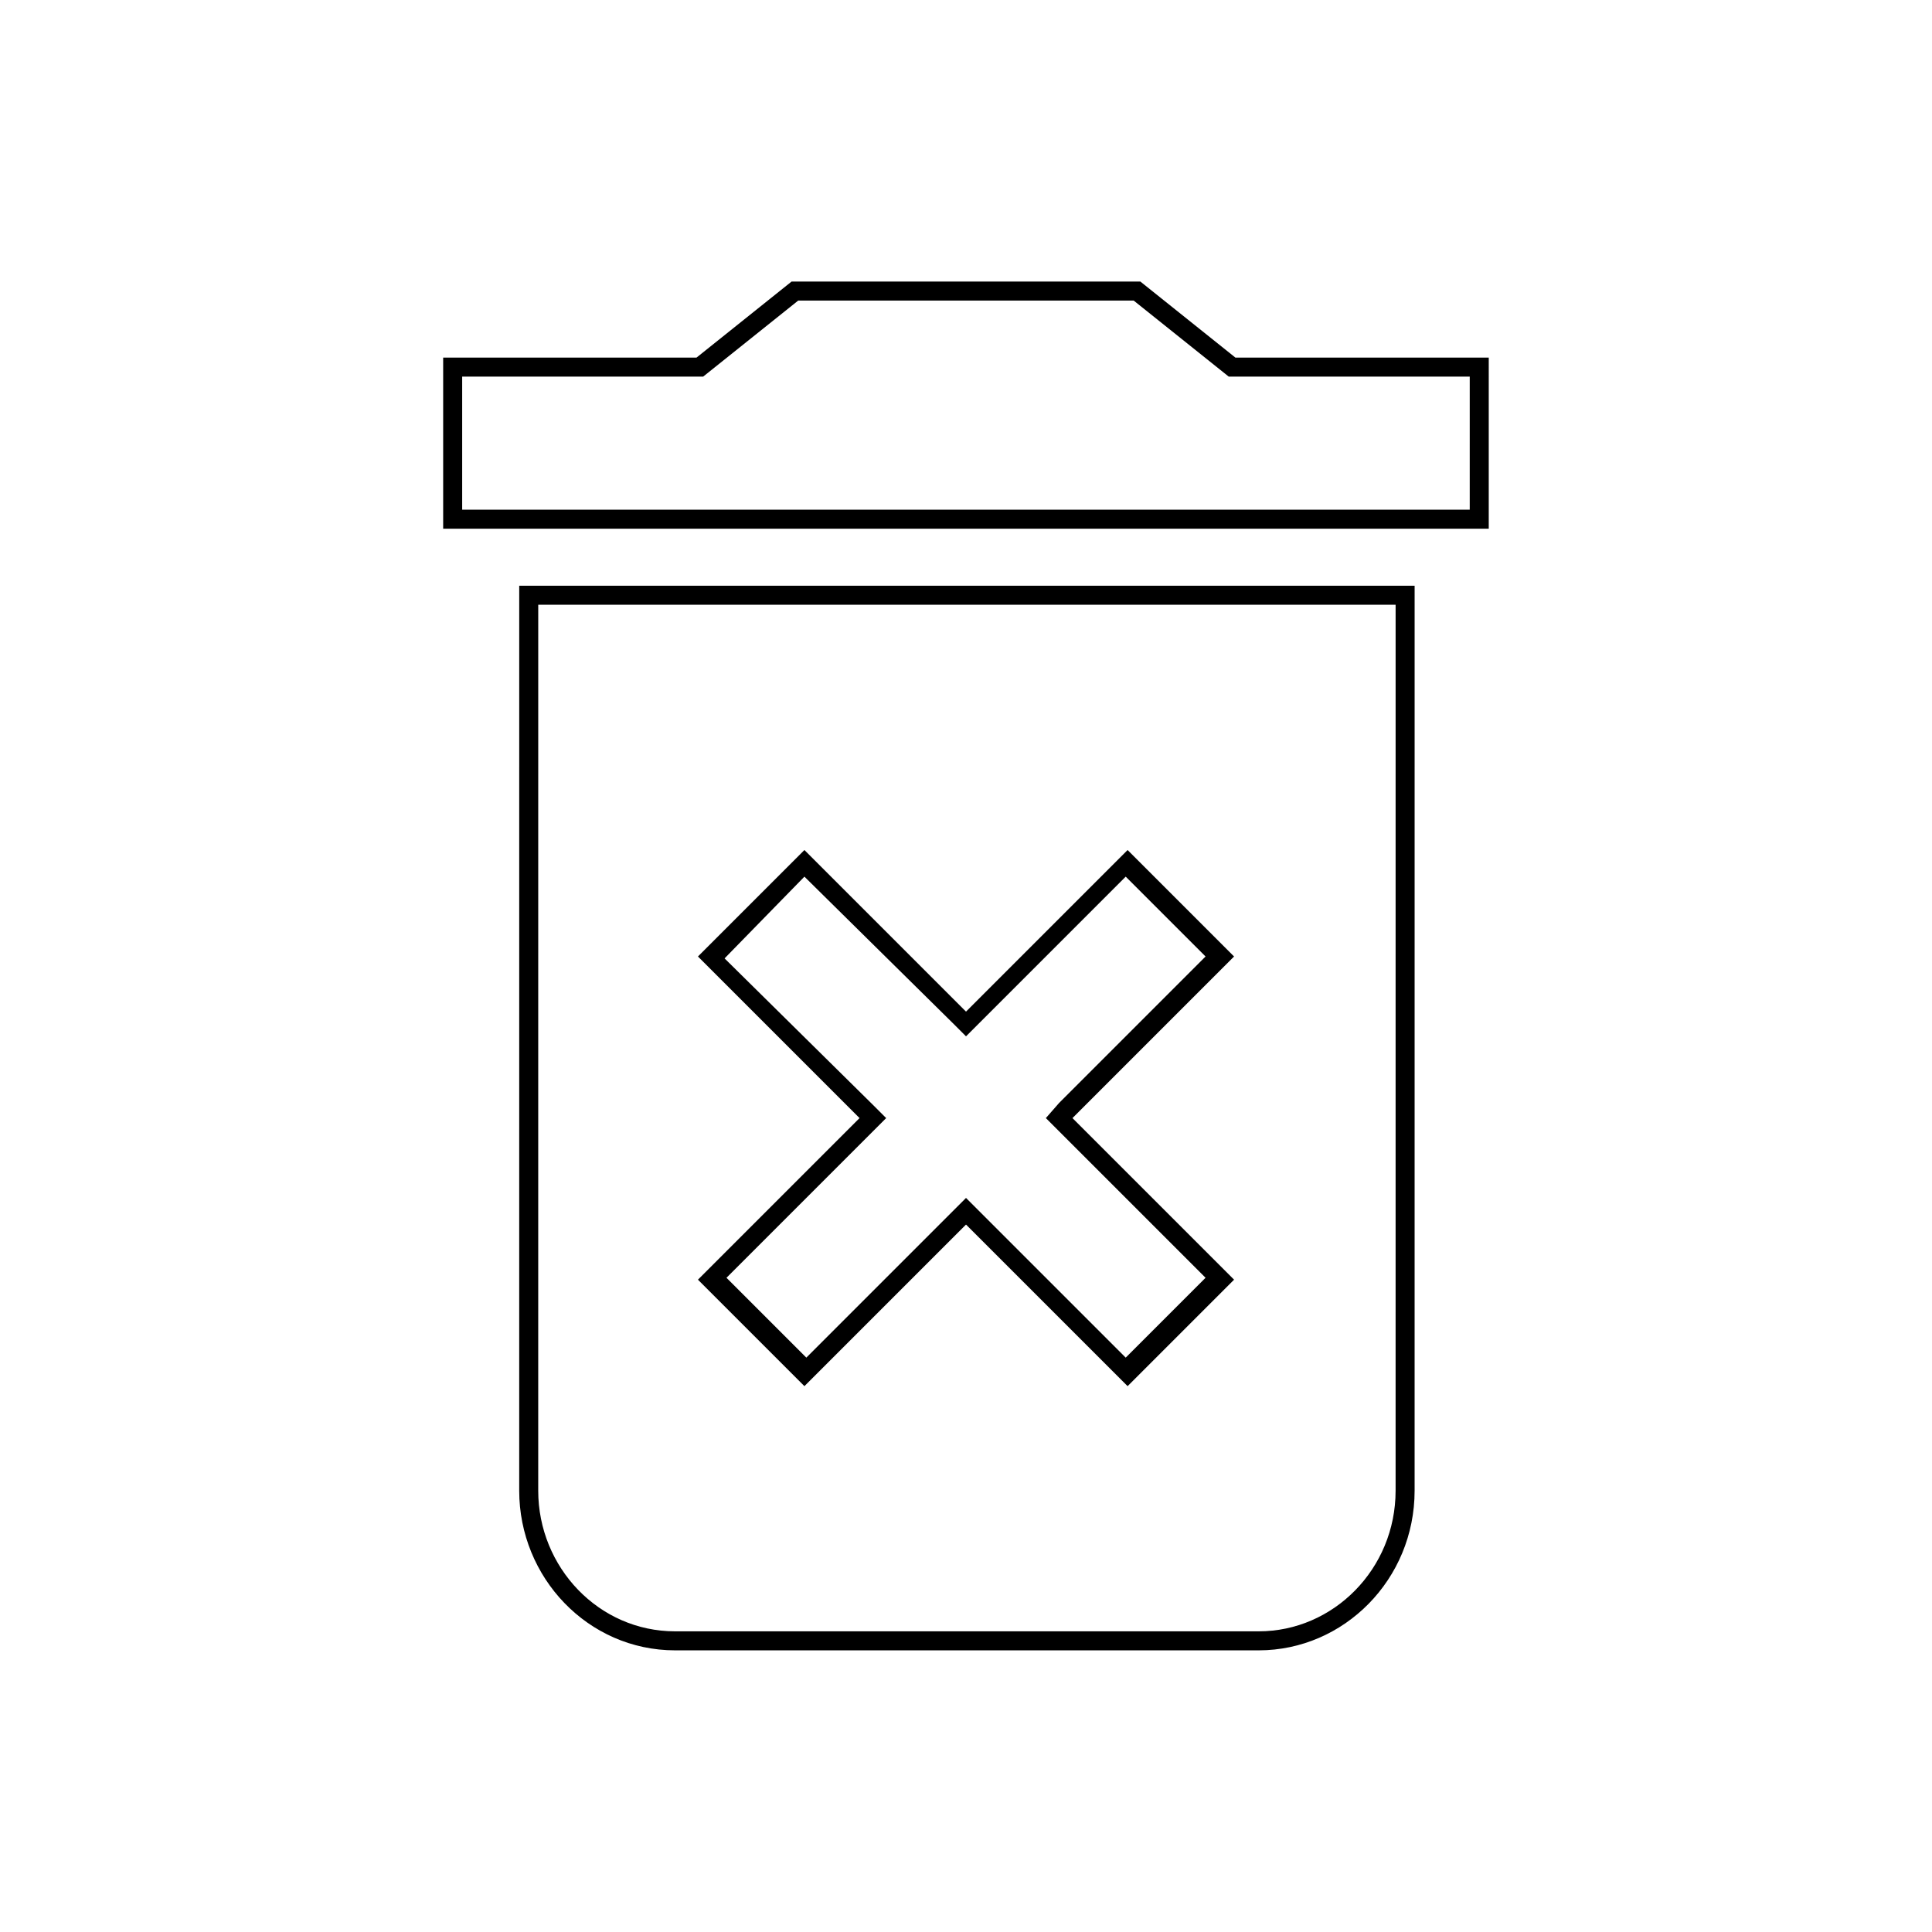
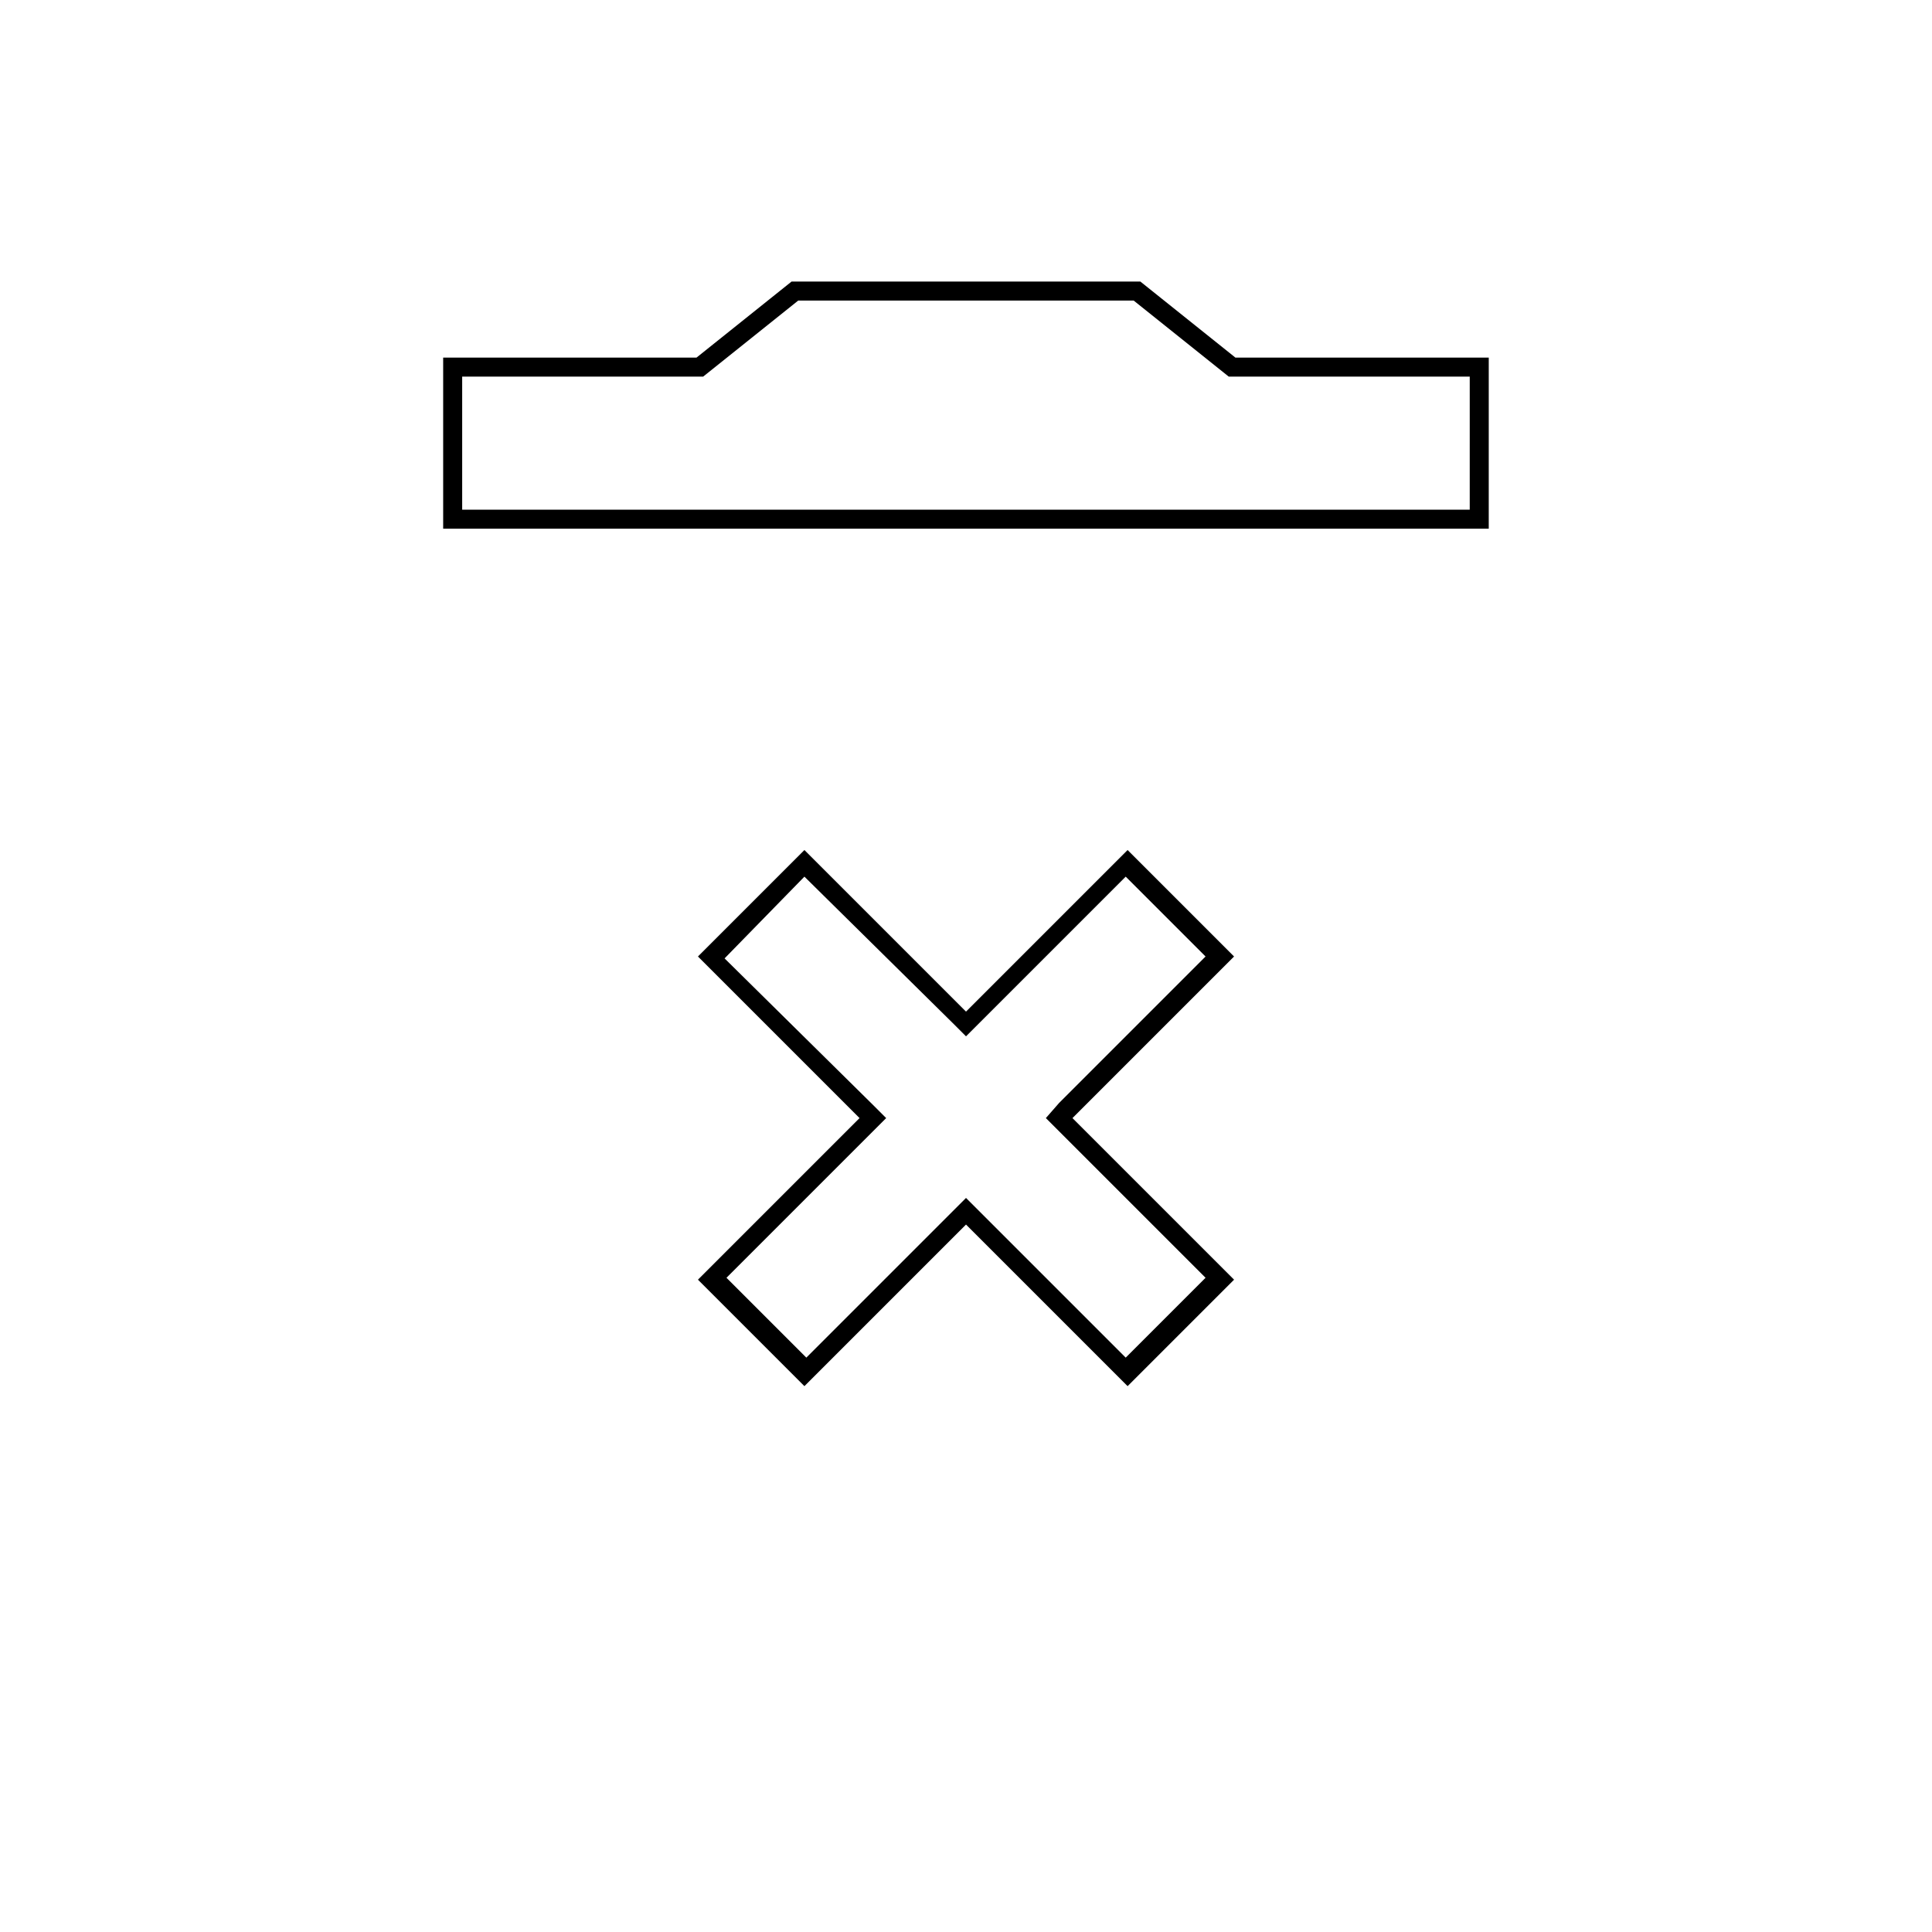
<svg xmlns="http://www.w3.org/2000/svg" width="800px" height="800px" version="1.1" viewBox="144 144 512 512">
  <path transform="matrix(5.038 0 0 5.038 148.09 148.09)" d="m77 18.5h-13l-5-4h-18l-5 4h-13v8h54z" fill="none" stroke="#000000" stroke-miterlimit="10" />
-   <path transform="matrix(5.038 0 0 5.038 148.09 148.09)" d="m27 77.6c0 4.3 3.4 7.9 7.7 7.9h30.7c4.2 0 7.7-3.5 7.7-7.9l7.75e-4 -47.101h-46.1z" fill="none" stroke="#000000" stroke-miterlimit="10" />
  <path d="m357.18 376.32 39.297 38.793 3.527 3.527 42.32-42.32 21.16 21.16-38.793 38.793-3.527 4.031 42.32 42.32-21.16 21.16-42.32-42.32-42.32 42.32-21.16-21.16 42.32-42.32-3.527-3.527-39.297-38.793 21.16-21.664m85.648-7.055-42.824 42.824-42.824-42.824-28.215 28.215 42.824 42.824-42.824 42.824 28.215 28.215 42.824-42.824 42.824 42.824 28.215-28.215-42.828-42.824 42.824-42.824z" />
</svg>